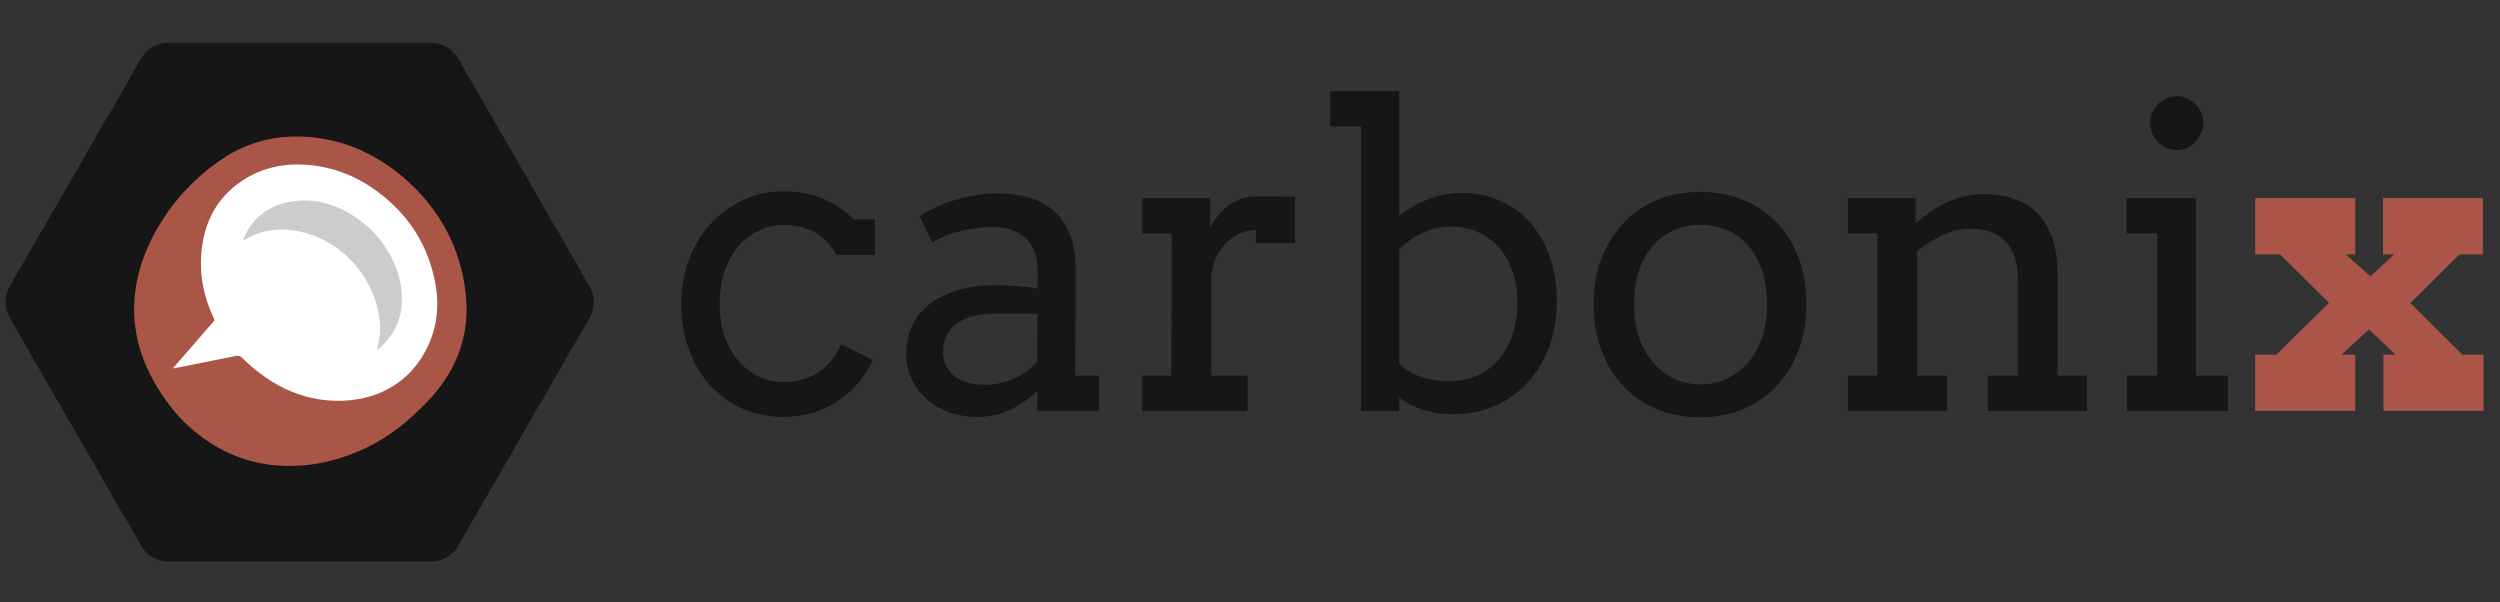
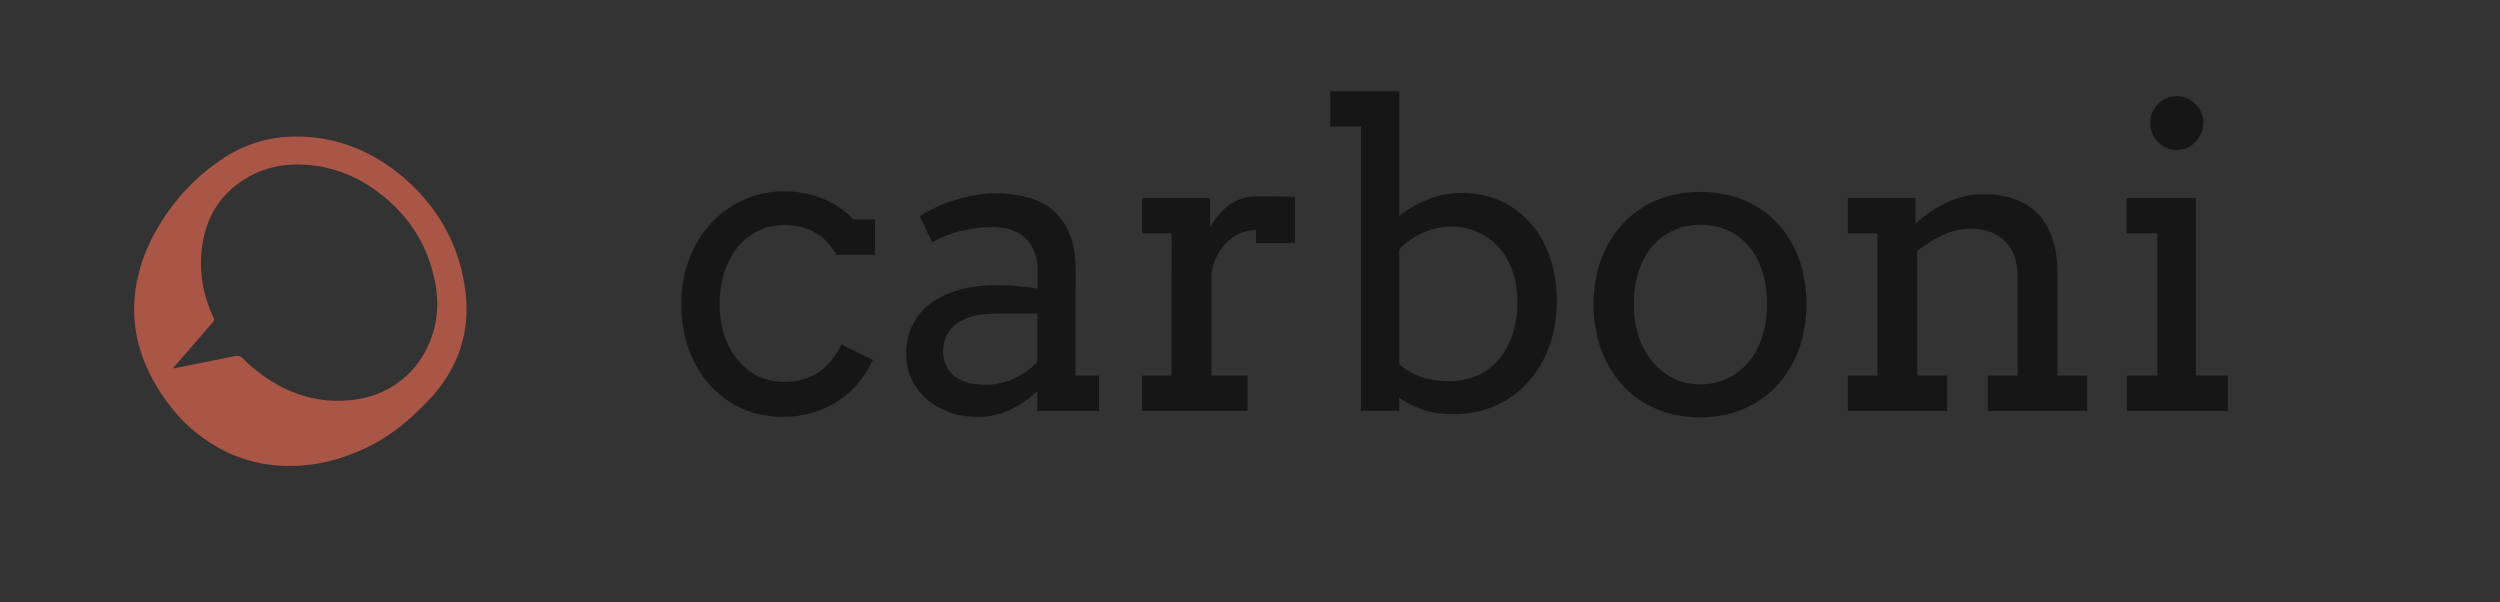
<svg xmlns="http://www.w3.org/2000/svg" width="166" height="40" viewBox="0 0 166 40" fill="none">
  <rect x="0" y="0" width="166" height="40" fill="#333333" stroke="none" />
  <g id="download 1">
-     <path id="Vector" d="M0.642 21.096C0.272 20.456 0.272 19.666 0.642 19.026L9.374 3.878C9.743 3.238 10.426 2.843 11.164 2.843H28.629C29.368 2.843 30.05 3.238 30.419 3.878L39.152 19.026C39.521 19.666 39.521 20.456 39.152 21.096L30.419 36.244C30.05 36.884 29.368 37.279 28.629 37.279H11.164C10.426 37.279 9.743 36.884 9.374 36.244L0.642 21.096Z" fill="#161616" />
-     <path id="Vector_2" d="M19.807 9.591C25.082 9.591 29.359 14.094 29.359 19.648C29.359 25.203 25.082 29.706 19.807 29.706C14.531 29.706 10.254 25.203 10.254 19.648C10.254 14.094 14.531 9.591 19.807 9.591Z" fill="white" />
    <path id="Vector_3" d="M10.546 14.998C11.634 13.178 13.058 11.683 14.819 10.514C15.629 9.976 16.512 9.585 17.467 9.338C18.365 9.107 19.313 9.022 20.31 9.082C22.169 9.194 23.899 9.772 25.501 10.818C26.383 11.394 27.19 12.078 27.903 12.853C29.583 14.681 30.582 16.832 30.9 19.307C31.242 21.981 30.483 24.348 28.62 26.409C28.355 26.703 27.985 27.073 27.512 27.519C26.096 28.854 24.482 29.811 22.671 30.39C21.723 30.693 20.774 30.871 19.824 30.924C17.166 31.07 14.808 30.263 12.749 28.501C11.958 27.824 11.232 26.964 10.57 25.922C8.883 23.268 8.477 20.507 9.354 17.64C9.623 16.759 10.021 15.879 10.546 14.998ZM13.416 16.392C13.202 18.013 13.464 19.597 14.202 21.141C14.218 21.175 14.224 21.213 14.219 21.251C14.214 21.289 14.198 21.324 14.173 21.353L11.517 24.416C11.484 24.455 11.492 24.469 11.542 24.459L15.686 23.63C15.752 23.617 15.819 23.619 15.883 23.638C15.946 23.656 16.004 23.69 16.051 23.736C17.093 24.765 18.187 25.517 19.333 25.992C20.605 26.519 21.93 26.712 23.307 26.569C24.51 26.444 25.569 26.045 26.483 25.373C27.257 24.804 27.871 24.068 28.325 23.165C29.001 21.822 29.194 20.367 28.902 18.798C28.461 16.432 27.283 14.483 25.366 12.952C23.846 11.74 22.168 11.07 20.331 10.941C18.641 10.824 17.161 11.221 15.891 12.133C14.482 13.144 13.657 14.563 13.416 16.392Z" fill="#AA5647" />
-     <path id="Vector_4" d="M25.195 23.135C25.066 23.253 25.025 23.228 25.071 23.06C25.317 22.167 25.294 21.22 25.003 20.221C24.587 18.796 23.803 17.62 22.651 16.691C21.705 15.929 20.628 15.462 19.42 15.289C18.316 15.131 17.278 15.332 16.305 15.891C16.169 15.97 16.132 15.937 16.196 15.792C16.835 14.344 17.984 13.527 19.641 13.342C20.714 13.223 21.77 13.427 22.808 13.955C24.282 14.704 25.379 15.824 26.098 17.314C26.513 18.172 26.708 19.079 26.684 20.035C26.654 21.218 26.157 22.252 25.195 23.135Z" fill="#CCCCCC" />
    <path id="Vector_5" d="M55.538 16.917C55.156 16.235 54.67 15.735 54.08 15.416C53.499 15.098 52.822 14.939 52.05 14.939C51.46 14.939 50.906 15.062 50.388 15.307C49.871 15.553 49.416 15.903 49.026 16.358C48.644 16.813 48.34 17.367 48.113 18.022C47.895 18.668 47.786 19.391 47.786 20.192C47.786 20.983 47.895 21.697 48.113 22.334C48.34 22.97 48.649 23.516 49.04 23.971C49.43 24.417 49.88 24.762 50.388 25.008C50.906 25.244 51.46 25.363 52.05 25.363C52.922 25.363 53.68 25.153 54.325 24.735C54.97 24.307 55.483 23.684 55.865 22.866L57.963 23.903C57.69 24.485 57.354 25.008 56.954 25.472C56.56 25.931 56.101 26.331 55.592 26.659C55.093 26.986 54.539 27.236 53.93 27.409C53.331 27.591 52.695 27.682 52.023 27.682C51.042 27.682 50.134 27.5 49.298 27.136C48.472 26.763 47.754 26.245 47.146 25.581C46.546 24.917 46.079 24.126 45.743 23.207C45.407 22.288 45.239 21.283 45.239 20.192C45.239 19.1 45.416 18.095 45.77 17.176C46.124 16.258 46.61 15.471 47.228 14.816C47.838 14.157 48.575 13.628 49.394 13.261C50.22 12.888 51.106 12.701 52.05 12.701C52.94 12.701 53.78 12.856 54.57 13.165C55.37 13.474 56.069 13.943 56.668 14.57H58.099V16.917H55.538ZM68.875 25.977C68.344 26.473 67.743 26.887 67.09 27.204C66.445 27.523 65.71 27.682 64.883 27.682C64.193 27.682 63.557 27.573 62.976 27.354C62.404 27.136 61.909 26.841 61.491 26.468C61.073 26.086 60.746 25.644 60.51 25.144C60.283 24.644 60.17 24.112 60.17 23.548C60.17 22.948 60.256 22.416 60.428 21.952C60.61 21.488 60.846 21.087 61.137 20.751C61.432 20.409 61.782 20.119 62.172 19.891C62.563 19.659 62.979 19.471 63.412 19.332C63.841 19.188 64.284 19.087 64.733 19.032C65.187 18.968 65.619 18.936 66.028 18.936C66.681 18.936 67.231 18.959 67.676 19.005C68.121 19.041 68.525 19.096 68.888 19.168L68.902 18.009C68.902 17.508 68.829 17.076 68.684 16.712C68.539 16.34 68.334 16.035 68.071 15.798C67.808 15.553 67.49 15.371 67.117 15.253C66.754 15.134 66.345 15.075 65.891 15.075C65.464 15.075 65.056 15.107 64.665 15.171C64.275 15.225 63.907 15.303 63.562 15.403C63.226 15.494 62.912 15.603 62.622 15.73C62.34 15.848 62.099 15.976 61.9 16.112L61.069 14.352C61.405 14.134 61.773 13.934 62.172 13.752C62.576 13.559 62.996 13.399 63.426 13.274C63.871 13.138 64.32 13.033 64.774 12.96C65.237 12.879 65.691 12.838 66.137 12.838C66.954 12.838 67.69 12.938 68.343 13.138C68.997 13.329 69.551 13.629 70.006 14.038C70.46 14.448 70.809 14.971 71.054 15.607C71.3 16.235 71.422 16.99 71.422 17.872L71.409 24.94H72.975V27.286H68.875V25.977ZM65.442 25.553C65.778 25.553 66.114 25.513 66.45 25.431C66.777 25.352 67.097 25.242 67.403 25.103C67.694 24.963 67.972 24.799 68.234 24.612C68.489 24.421 68.702 24.226 68.875 24.025L68.888 20.833H65.946C65.455 20.833 65.006 20.887 64.597 20.997C64.198 21.106 63.848 21.265 63.548 21.474C63.258 21.683 63.03 21.943 62.867 22.252C62.704 22.561 62.622 22.916 62.622 23.316C62.622 23.689 62.69 24.016 62.826 24.298C62.962 24.571 63.153 24.803 63.398 24.994C63.653 25.176 63.952 25.317 64.297 25.417C64.643 25.508 65.024 25.553 65.442 25.553ZM85.985 16.139H83.397V15.266C83.097 15.266 82.788 15.325 82.471 15.444C82.162 15.553 81.871 15.726 81.599 15.962C81.326 16.189 81.086 16.485 80.877 16.849C80.677 17.204 80.532 17.627 80.441 18.118V24.94H82.839V27.286H75.836V24.94H77.784L77.798 15.498H75.836V13.151H80.345V15.103C80.504 14.819 80.686 14.55 80.89 14.298C81.099 14.043 81.326 13.825 81.571 13.643C81.823 13.453 82.104 13.306 82.403 13.206C82.711 13.097 83.043 13.042 83.397 13.042H84.732C85.15 13.042 85.568 13.051 85.985 13.07V16.139ZM88.329 6.057H92.906V14.325C93.503 13.863 94.163 13.49 94.868 13.22C95.576 12.947 96.307 12.81 97.061 12.81C97.987 12.81 98.837 12.983 99.609 13.329C100.381 13.674 101.043 14.161 101.597 14.789C102.161 15.416 102.597 16.171 102.905 17.053C103.214 17.927 103.369 18.895 103.369 19.96C103.369 21.097 103.196 22.129 102.851 23.057C102.506 23.975 102.024 24.767 101.407 25.431C100.798 26.095 100.072 26.609 99.227 26.973C98.382 27.327 97.456 27.505 96.448 27.505C95.749 27.505 95.09 27.405 94.473 27.204C93.864 26.995 93.342 26.727 92.906 26.399V27.286H90.372V8.403H88.329V6.057ZM96.394 15.048C95.73 15.048 95.095 15.184 94.486 15.457C93.878 15.73 93.351 16.098 92.906 16.562V24.162C93.197 24.462 93.623 24.73 94.186 24.967C94.75 25.194 95.458 25.308 96.312 25.308C96.886 25.309 97.455 25.198 97.987 24.98C98.523 24.762 98.995 24.435 99.404 23.998C99.813 23.552 100.14 23.002 100.385 22.347C100.63 21.692 100.753 20.928 100.753 20.055C100.753 19.255 100.635 18.545 100.399 17.927C100.172 17.308 99.858 16.785 99.459 16.358C99.068 15.93 98.609 15.607 98.083 15.389C97.556 15.162 96.993 15.048 96.394 15.048ZM105.807 20.219C105.816 19.1 105.993 18.081 106.338 17.163C106.693 16.244 107.183 15.457 107.81 14.802C108.436 14.138 109.181 13.629 110.044 13.274C110.907 12.92 111.856 12.742 112.891 12.742C113.936 12.742 114.889 12.92 115.752 13.274C116.624 13.629 117.369 14.134 117.986 14.789C118.604 15.434 119.085 16.217 119.43 17.135C119.775 18.054 119.948 19.073 119.948 20.192C119.948 21.292 119.775 22.306 119.43 23.234C119.085 24.153 118.604 24.944 117.986 25.608C117.369 26.272 116.624 26.791 115.752 27.163C114.889 27.527 113.936 27.709 112.891 27.709C111.828 27.709 110.866 27.527 110.003 27.163C109.14 26.8 108.4 26.29 107.782 25.635C107.165 24.971 106.683 24.18 106.338 23.261C105.993 22.343 105.816 21.329 105.807 20.219ZM108.491 20.219C108.491 21.028 108.604 21.761 108.831 22.416C109.068 23.07 109.385 23.63 109.785 24.094C110.194 24.548 110.661 24.903 111.188 25.158C111.724 25.403 112.292 25.526 112.891 25.526C113.518 25.526 114.099 25.403 114.635 25.158C115.18 24.912 115.652 24.562 116.052 24.107C116.451 23.643 116.765 23.084 116.992 22.429C117.219 21.774 117.332 21.037 117.332 20.219C117.332 19.364 117.219 18.604 116.992 17.94C116.765 17.276 116.451 16.722 116.052 16.276C115.661 15.83 115.193 15.494 114.648 15.266C114.103 15.039 113.518 14.925 112.891 14.925C112.292 14.925 111.724 15.039 111.188 15.266C110.661 15.494 110.194 15.83 109.785 16.276C109.385 16.722 109.068 17.276 108.831 17.94C108.604 18.604 108.491 19.364 108.491 20.219ZM131.99 24.94H133.98V18.486C133.98 17.404 133.702 16.585 133.149 16.03C132.604 15.466 131.818 15.184 130.792 15.184C130.201 15.184 129.607 15.325 129.007 15.607C128.402 15.893 127.831 16.245 127.305 16.658V24.94H129.293V27.286H122.7V24.94H124.662V15.498H122.7V13.151H127.195V14.816H127.223C127.527 14.549 127.845 14.298 128.176 14.066C128.517 13.832 128.877 13.626 129.252 13.452C129.625 13.279 130.01 13.142 130.411 13.042C130.819 12.942 131.246 12.892 131.691 12.892C132.445 12.892 133.126 12.997 133.735 13.206C134.343 13.415 134.861 13.734 135.288 14.161C135.715 14.589 136.041 15.139 136.268 15.812C136.504 16.476 136.622 17.263 136.622 18.172V24.94H138.584V27.286H131.99V24.94ZM141.199 13.151H145.805V24.94H147.93V27.286H141.227V24.94H143.243V15.498H141.199V13.151ZM142.767 8.144C142.767 7.908 142.811 7.685 142.903 7.476C143.003 7.257 143.13 7.071 143.284 6.916C143.448 6.752 143.643 6.622 143.857 6.534C144.075 6.434 144.311 6.383 144.551 6.384C144.787 6.384 145.009 6.434 145.219 6.534C145.436 6.625 145.623 6.753 145.777 6.916C145.94 7.071 146.068 7.257 146.158 7.476C146.258 7.684 146.31 7.913 146.309 8.144C146.309 8.39 146.258 8.622 146.158 8.84C146.068 9.058 145.939 9.257 145.777 9.427C145.623 9.59 145.436 9.722 145.219 9.822C145.008 9.914 144.781 9.96 144.551 9.959C144.306 9.959 144.075 9.913 143.857 9.822C143.644 9.726 143.45 9.592 143.284 9.427C143.128 9.251 143 9.054 142.903 8.84C142.811 8.622 142.767 8.39 142.767 8.144Z" fill="#161616" />
-     <path id="Vector_6" d="M158.256 23.548H159.059L157.303 21.87L155.477 23.548H156.39V27.286H149.742V23.548H151.145L154.645 20.11L151.403 16.89H149.742V13.151H156.39V16.89H155.75L157.398 18.35L158.979 16.89H158.229V13.151H164.864V16.89H163.311L160.054 20.123L163.501 23.548H164.905V27.286H158.256V23.548Z" fill="#AA5547" />
  </g>
</svg>